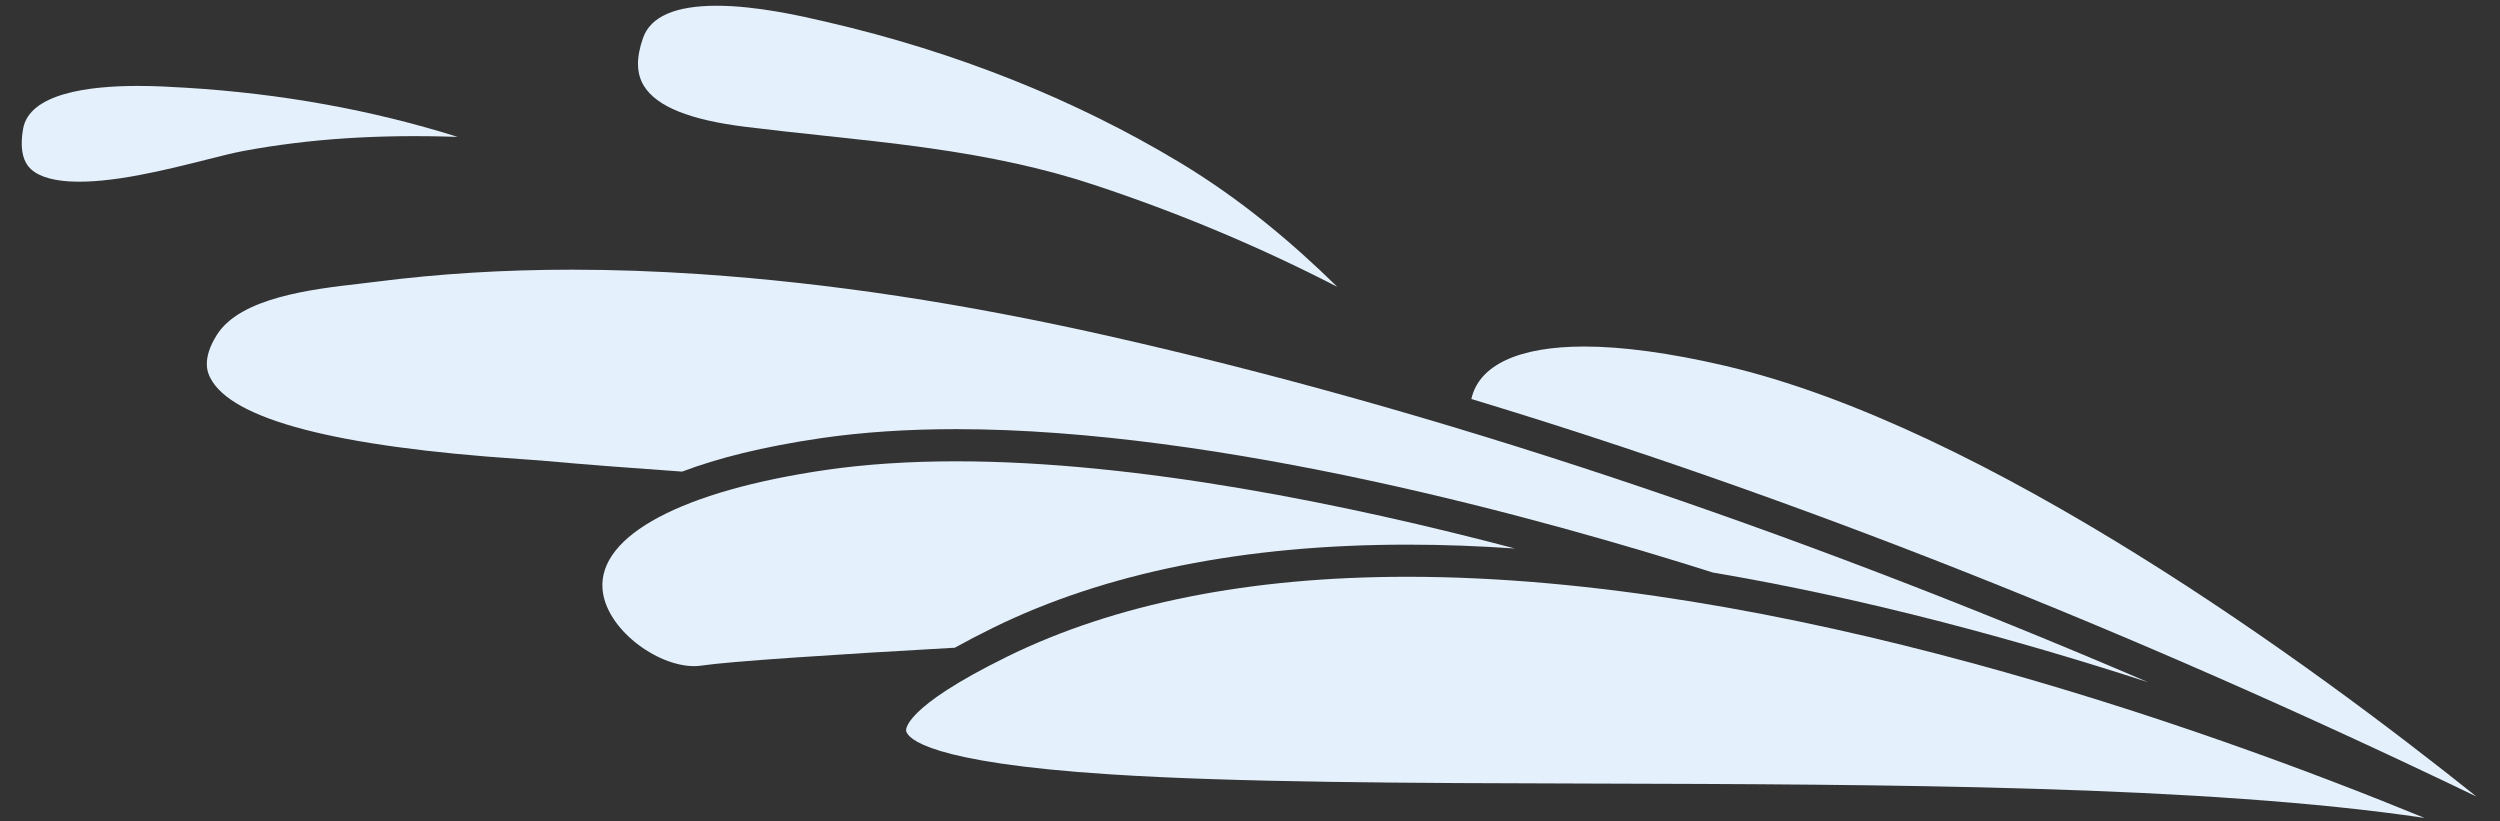
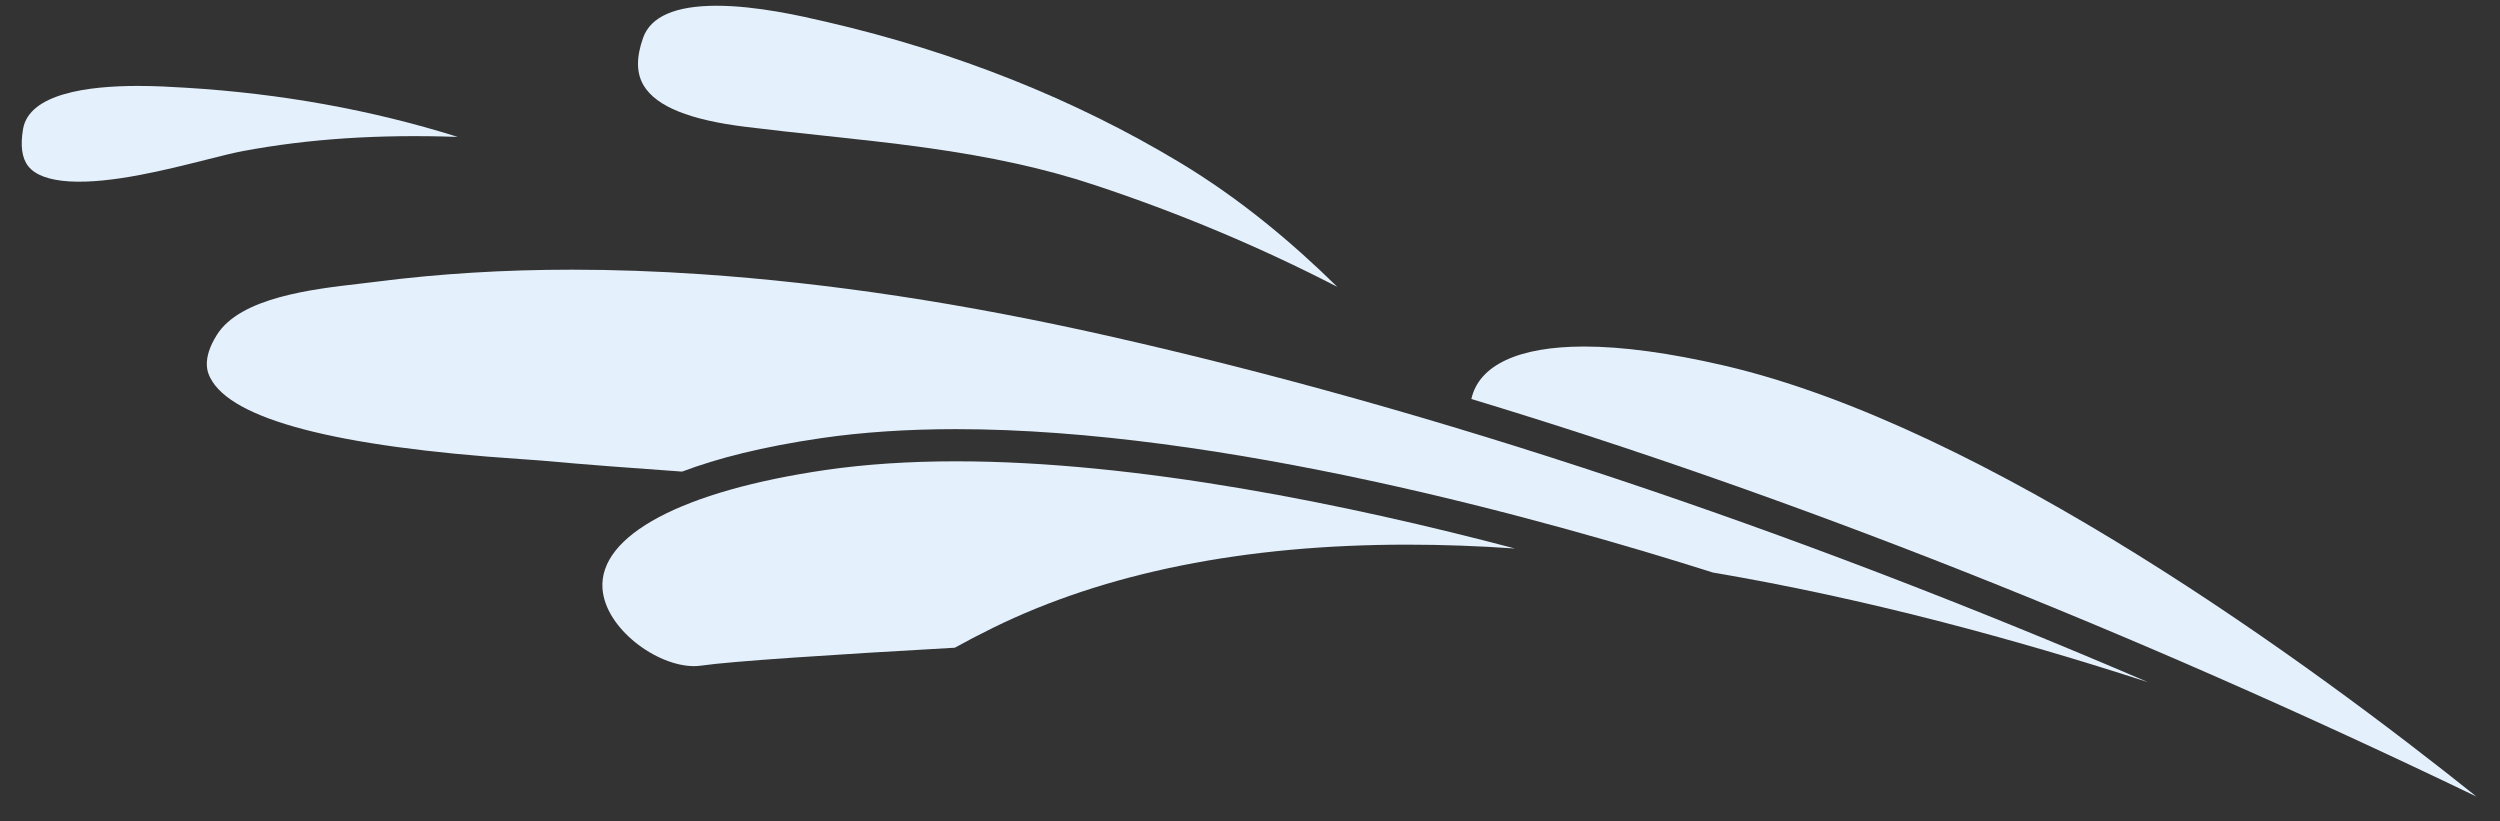
<svg xmlns="http://www.w3.org/2000/svg" xmlns:xlink="http://www.w3.org/1999/xlink" version="1.1" id="Layer_1" x="0px" y="0px" viewBox="0 0 700 230" style="enable-background:new 0 0 700 230;" xml:space="preserve">
  <rect x="0" y="0" width="700" height="230" fill="#333333" stroke="none" />
  <style type="text/css">
	.st0{clip-path:url(#SVGID_00000047740009350608290410000006123120567106380980_);fill:#E4F1FD;}
</style>
  <g>
    <defs>
      <rect id="SVGID_1_" x="6.08" y="1.6" width="687.31" height="227.42" />
    </defs>
    <clipPath id="SVGID_00000087393056068796966900000006016514372834213265_">
      <use xlink:href="#SVGID_1_" style="overflow:visible;" />
    </clipPath>
    <path style="clip-path:url(#SVGID_00000087393056068796966900000006016514372834213265_);fill:#E4F1FD;" d="M443.56,97.03   c-18.38,0-29.48,5.21-31.58,14.69c89.69,27.14,183.92,64.4,281.41,111.31c-46.22-36.98-136.98-103.58-210.71-120.69   C467.5,98.82,454.33,97.03,443.56,97.03" />
    <path style="clip-path:url(#SVGID_00000087393056068796966900000006016514372834213265_);fill:#E4F1FD;" d="M208.73,35.51   c7.29,0.91,14.53,1.68,21.72,2.45c9.43,1.01,19.18,2.05,28.71,3.38c18.5,2.57,33.49,5.88,47.16,10.41   c23.65,7.82,46.47,17.39,68.12,28.57c-12.62-12.38-27.16-24.64-44.16-34.86c-29.45-17.71-62.63-30.93-98.64-39.28l-0.43-0.1   c-6.74-1.57-19.29-4.47-30.55-4.47c-11.56,0-18.49,3.02-20.6,8.99c-1.98,5.61-1.89,10.02,0.26,13.49   C183.89,29.85,193.18,33.59,208.73,35.51" />
    <path style="clip-path:url(#SVGID_00000087393056068796966900000006016514372834213265_);fill:#E4F1FD;" d="M128.14,38.33   c-23.98-7.54-49.52-12.16-76.19-13.77l-0.4-0.02c-3.34-0.21-7.91-0.48-13.01-0.48c-13.68,0-30.35,2.09-32.08,12.04   c-0.81,4.69-0.32,8.2,1.45,10.44c1.97,2.49,5.87,3.92,11.58,4.26c11.53,0.67,27.11-3.27,38.25-6.08c4.11-1.04,7.65-1.93,10.33-2.43   C86.52,38.85,106,37.57,128.14,38.33" />
    <path style="clip-path:url(#SVGID_00000087393056068796966900000006016514372834213265_);fill:#E4F1FD;" d="M229.99,122.67   c11.41-1.66,24.09-2.51,37.68-2.51c74.29,0,164.71,25.17,211.94,40.15c42.78,7.25,84.83,18.69,121.82,30.7   C499.55,147.26,401.89,114.7,310.04,94c-40.48-9.12-77.66-14.75-113.67-17.22c-12.38-0.84-24.57-1.27-36.24-1.27   c-18.92,0-37.31,1.13-54.68,3.36c-1.46,0.19-3.05,0.37-4.74,0.57c-13.3,1.53-33.4,3.85-39.99,14.33c-4.4,7-2.47,10.8-1.83,12.05   c5.92,11.61,35.12,19.26,86.78,22.71c2.51,0.17,4.48,0.3,5.79,0.42c13.14,1.2,26.54,2.17,39.53,3.1   C200.77,128.34,213.48,125.08,229.99,122.67" />
    <path style="clip-path:url(#SVGID_00000087393056068796966900000006016514372834213265_);fill:#E4F1FD;" d="M278.01,175.8   c31.43-15.46,70.48-23.3,116.04-23.3c9.94,0,20,0.38,30.13,1.08c-46.78-12.33-105.58-24.41-156.51-24.41   c-13.16,0-25.4,0.82-36.38,2.41c-40.27,5.87-63.67,18.31-62.59,33.26c0.81,11.17,15.13,21.68,25.64,21.68h0   c0.67,0,1.32-0.05,1.95-0.14c8.21-1.21,36.53-3.07,71.06-5.02C270.56,179.58,274.08,177.73,278.01,175.8" />
-     <path style="clip-path:url(#SVGID_00000087393056068796966900000006016514372834213265_);fill:#E4F1FD;" d="M281.98,183.87   c-29.36,14.44-28.32,20.56-28.26,20.81c0.46,2.01,5.96,8.84,57.19,12.14c35.64,2.3,83.84,2.44,134.87,2.58   c81.61,0.23,171.49,0.48,233.09,9.62c-62.92-25.8-180.78-67.52-284.82-67.52C349.88,161.5,312.17,169.03,281.98,183.87" />
  </g>
</svg>